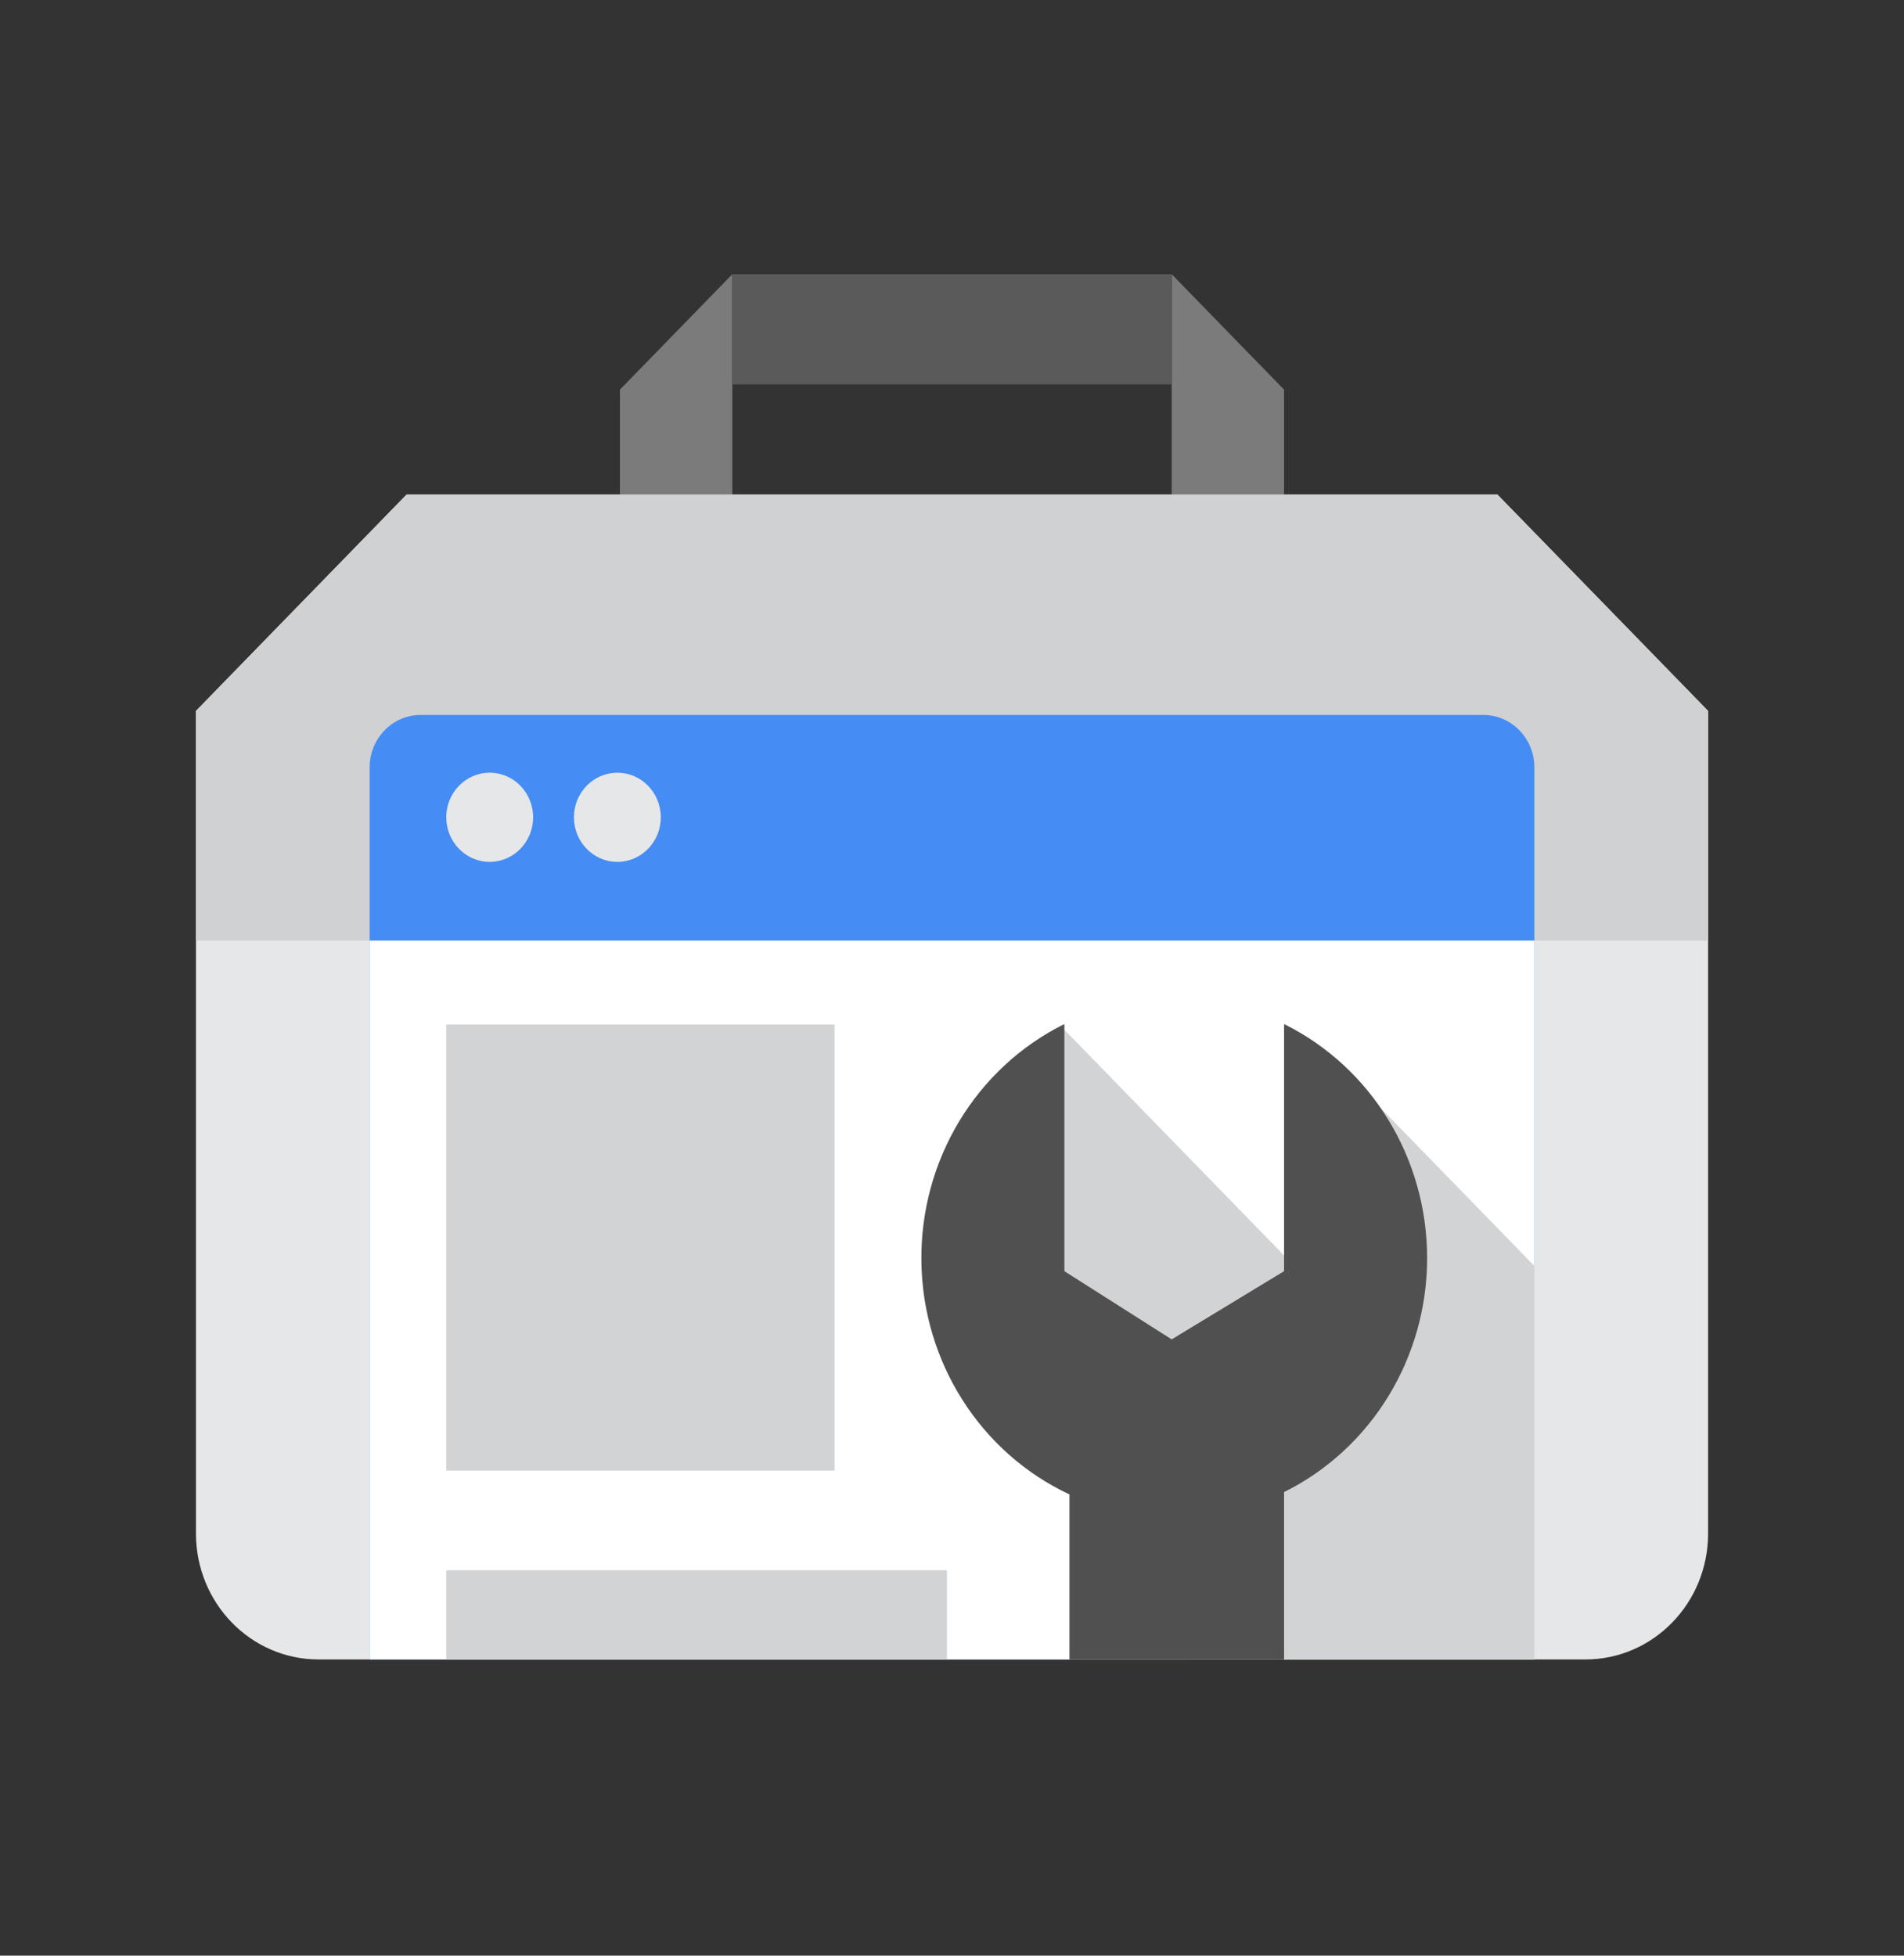
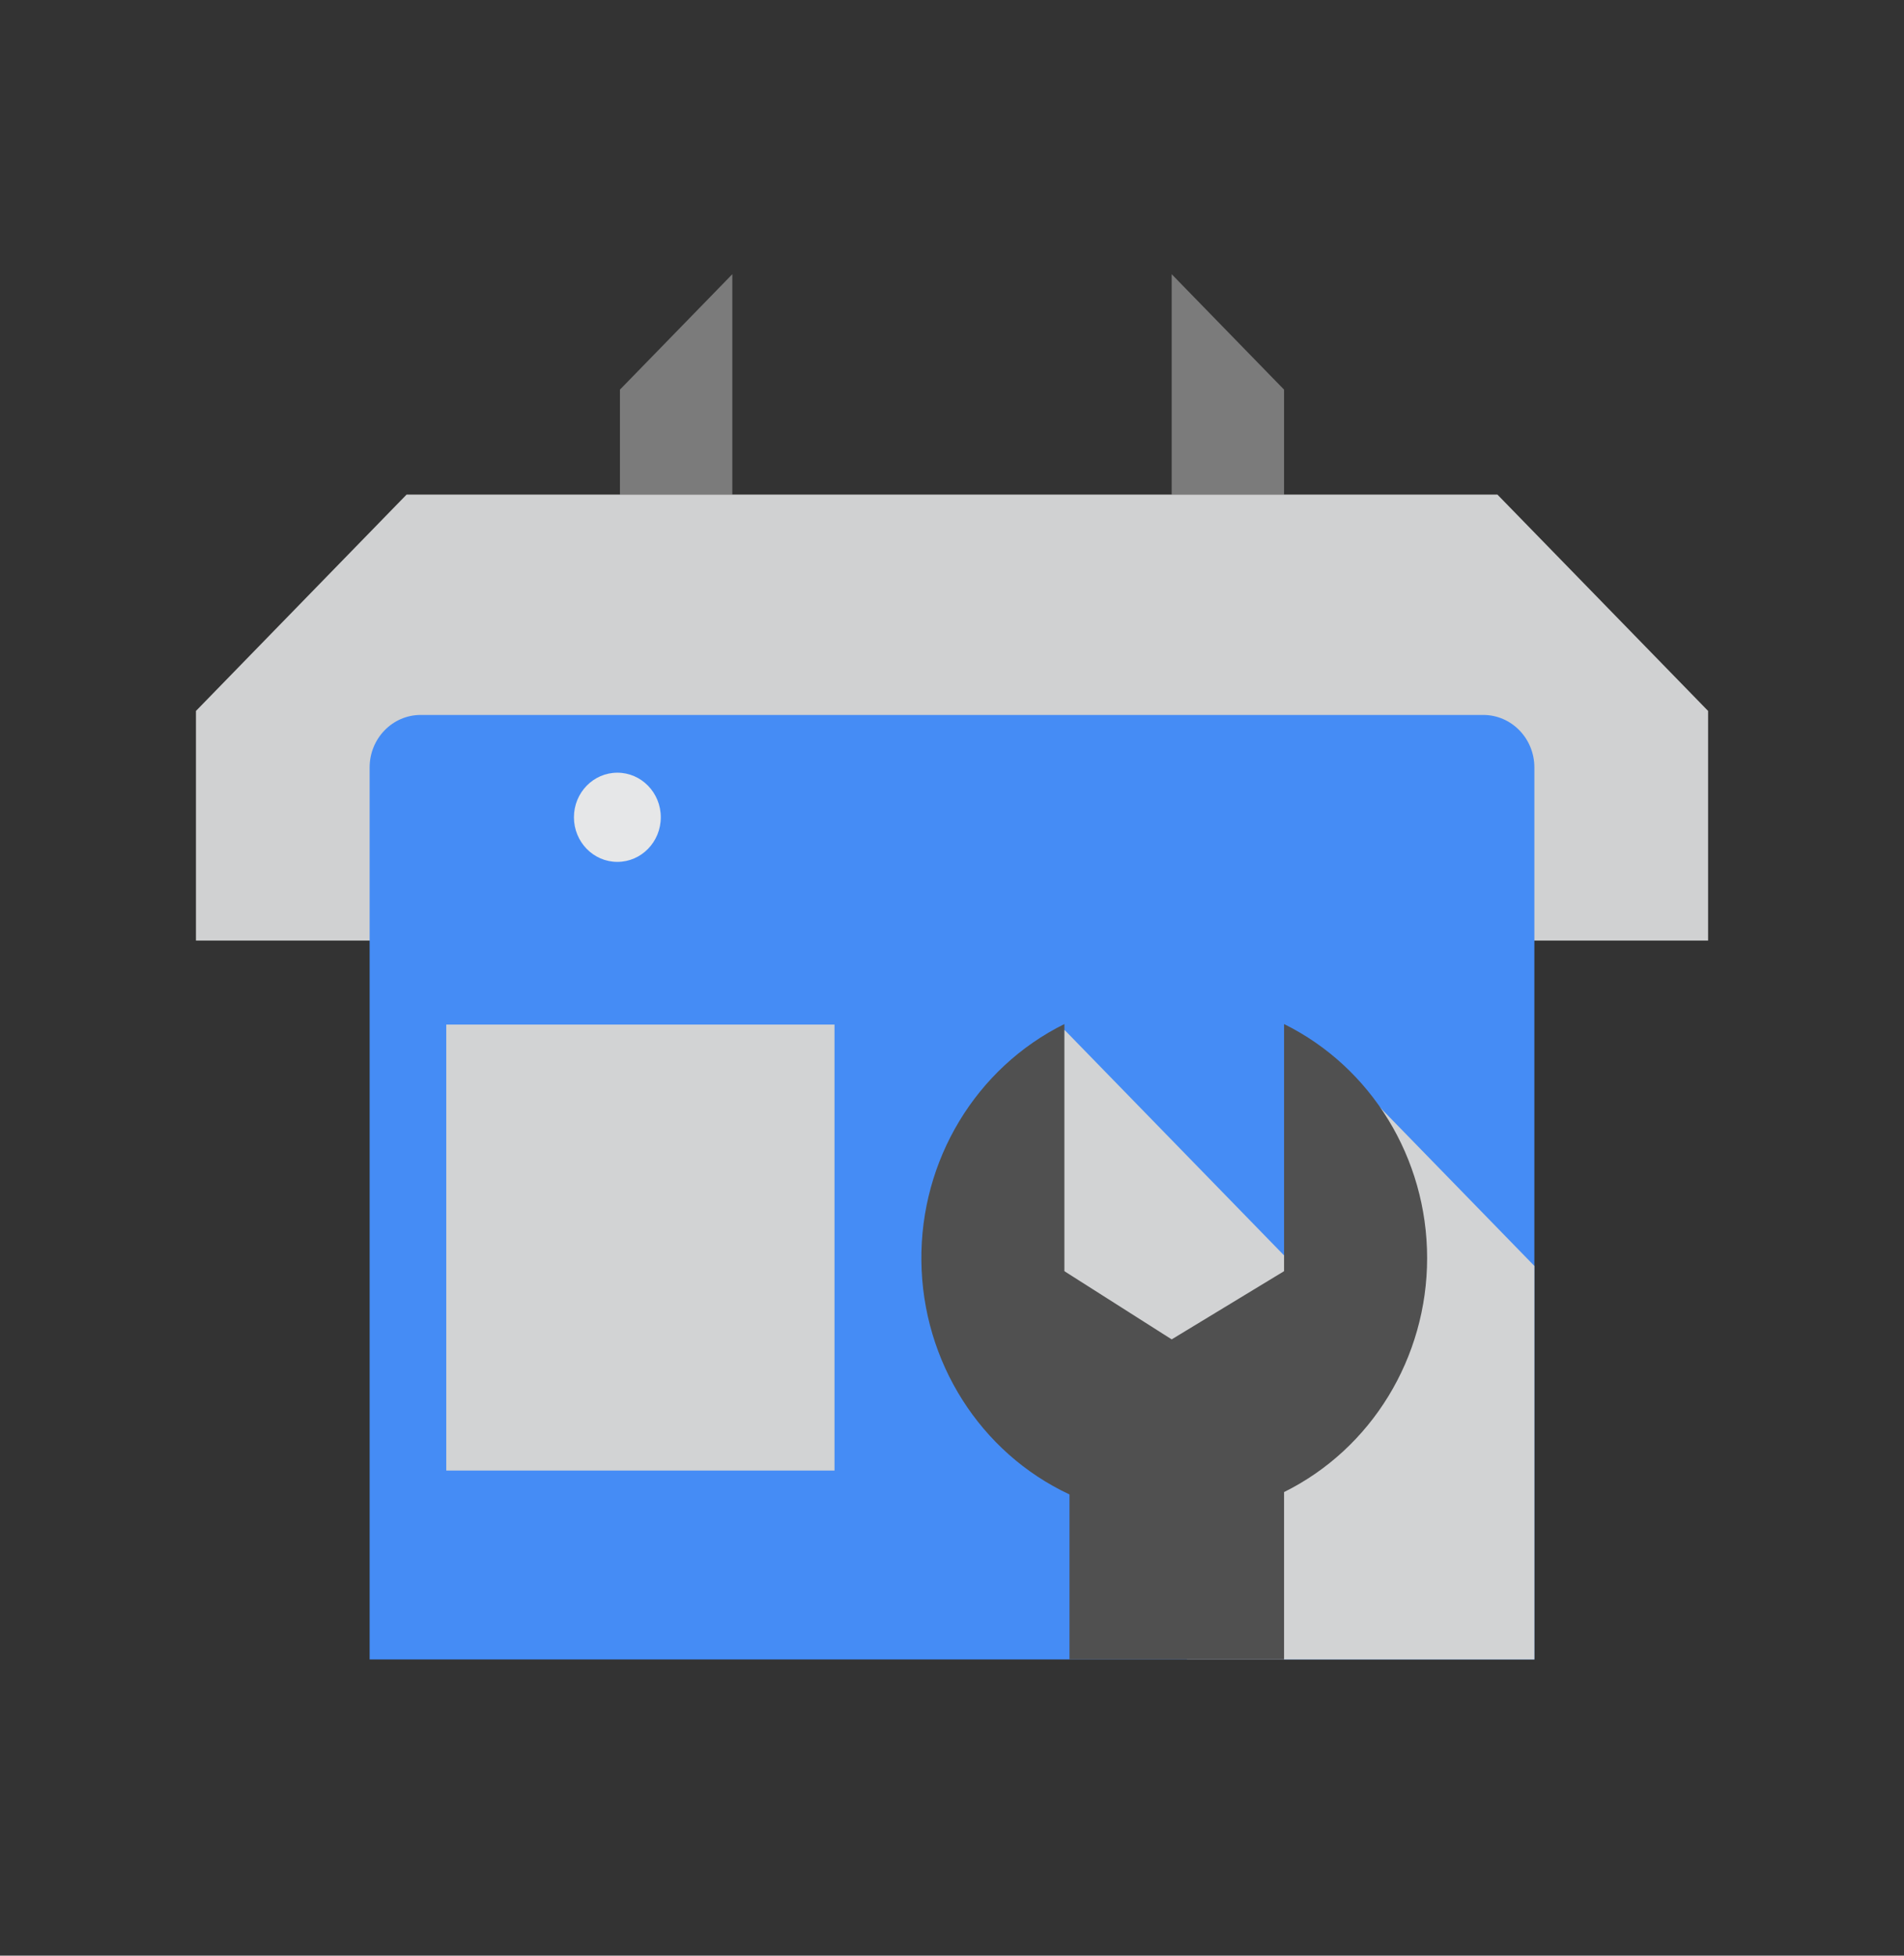
<svg xmlns="http://www.w3.org/2000/svg" width="37" height="38" viewBox="0 0 37 38" fill="none">
  <rect x="0" y="0" width="37" height="38" fill="#333333" stroke="none" />
  <path fill-rule="evenodd" clip-rule="evenodd" d="M12.047 7.571L14.231 5.328V9.61H12.047V7.571Z" fill="#7B7B7B" />
  <path fill-rule="evenodd" clip-rule="evenodd" d="M24.953 7.571L22.769 5.328V9.61H24.953V7.571Z" fill="#7B7B7B" />
-   <path d="M14.231 5.328H22.769V7.469H14.231V5.328Z" fill="#5A5A5A" />
-   <path d="M30.81 32.244H6.19C4.874 32.244 3.808 31.149 3.808 29.797V13.814L7.901 9.61H29.099L33.193 13.814V29.797C33.193 31.149 32.126 32.244 30.81 32.244Z" fill="#E6E7E8" />
  <path d="M3.808 18.276V13.814L7.901 9.61H29.099L33.193 13.814V18.276H3.808Z" fill="#D0D1D2" />
  <path d="M7.183 32.244V14.912C7.183 14.349 7.627 13.892 8.175 13.892H28.824C29.373 13.892 29.817 14.349 29.817 14.912V32.244H7.183Z" fill="#458CF5" />
-   <path d="M7.183 18.276H29.817V32.244H7.183V18.276Z" fill="white" />
  <path fill-rule="evenodd" clip-rule="evenodd" d="M23.066 32.244V28.064L21.081 26.025L19.79 22.354L20.684 20.009L25.747 25.209L26.64 21.335L29.817 24.598V32.244H23.066Z" fill="#D2D3D4" />
  <path d="M8.672 19.908H16.217V28.574H8.672V19.908Z" fill="#D2D3D4" />
-   <path d="M8.672 30.511H18.401V32.244H8.672V30.511Z" fill="#D2D3D4" />
  <path fill-rule="evenodd" clip-rule="evenodd" d="M24.953 28.992V32.245H20.783V29.038C19.048 28.227 17.926 26.458 17.905 24.5C17.883 22.542 18.967 20.748 20.684 19.898V24.7L22.769 26.025L24.953 24.7V19.898C26.652 20.739 27.733 22.507 27.733 24.445C27.733 26.383 26.652 28.15 24.953 28.992Z" fill="#505050" />
-   <path fill-rule="evenodd" clip-rule="evenodd" d="M9.516 15.014C9.982 15.014 10.36 15.402 10.36 15.88C10.36 16.359 9.982 16.747 9.516 16.747C9.05 16.747 8.672 16.359 8.672 15.88C8.672 15.402 9.05 15.014 9.516 15.014Z" fill="#E6E7E8" />
  <path fill-rule="evenodd" clip-rule="evenodd" d="M11.997 15.014C12.463 15.014 12.841 15.402 12.841 15.88C12.841 16.359 12.463 16.747 11.997 16.747C11.531 16.747 11.153 16.359 11.153 15.88C11.153 15.402 11.531 15.014 11.997 15.014Z" fill="#E6E7E8" />
</svg>